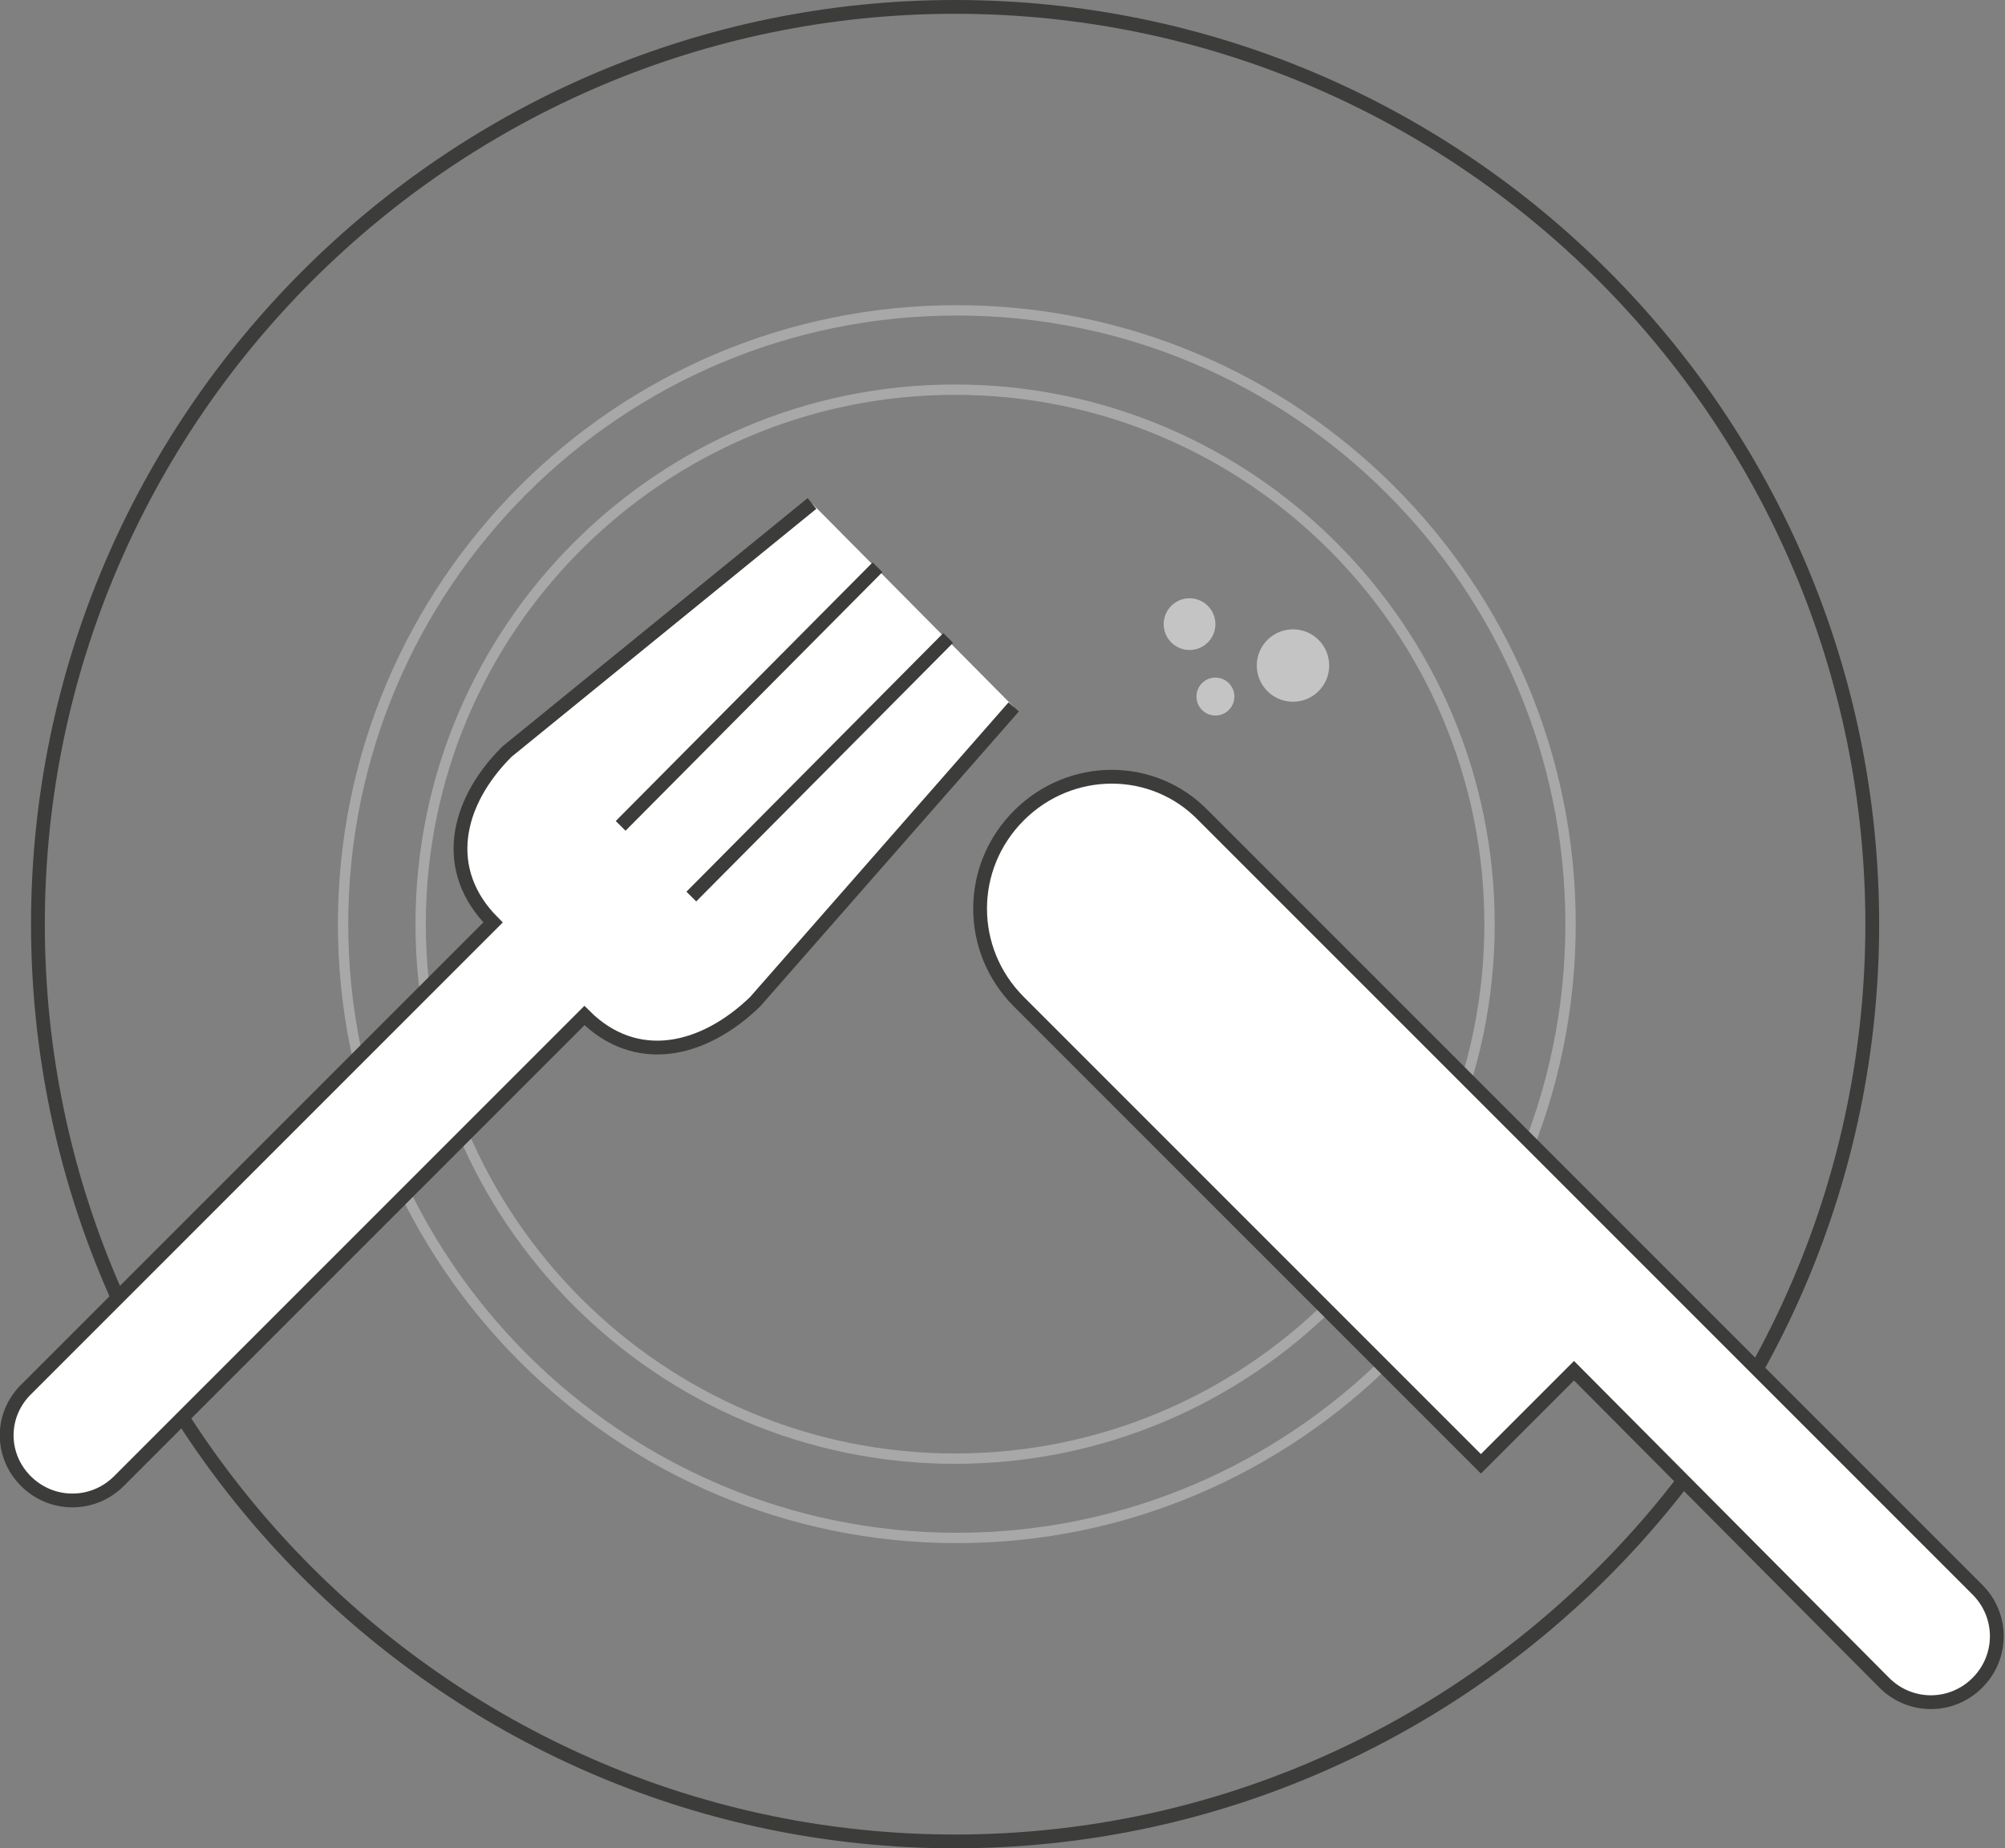
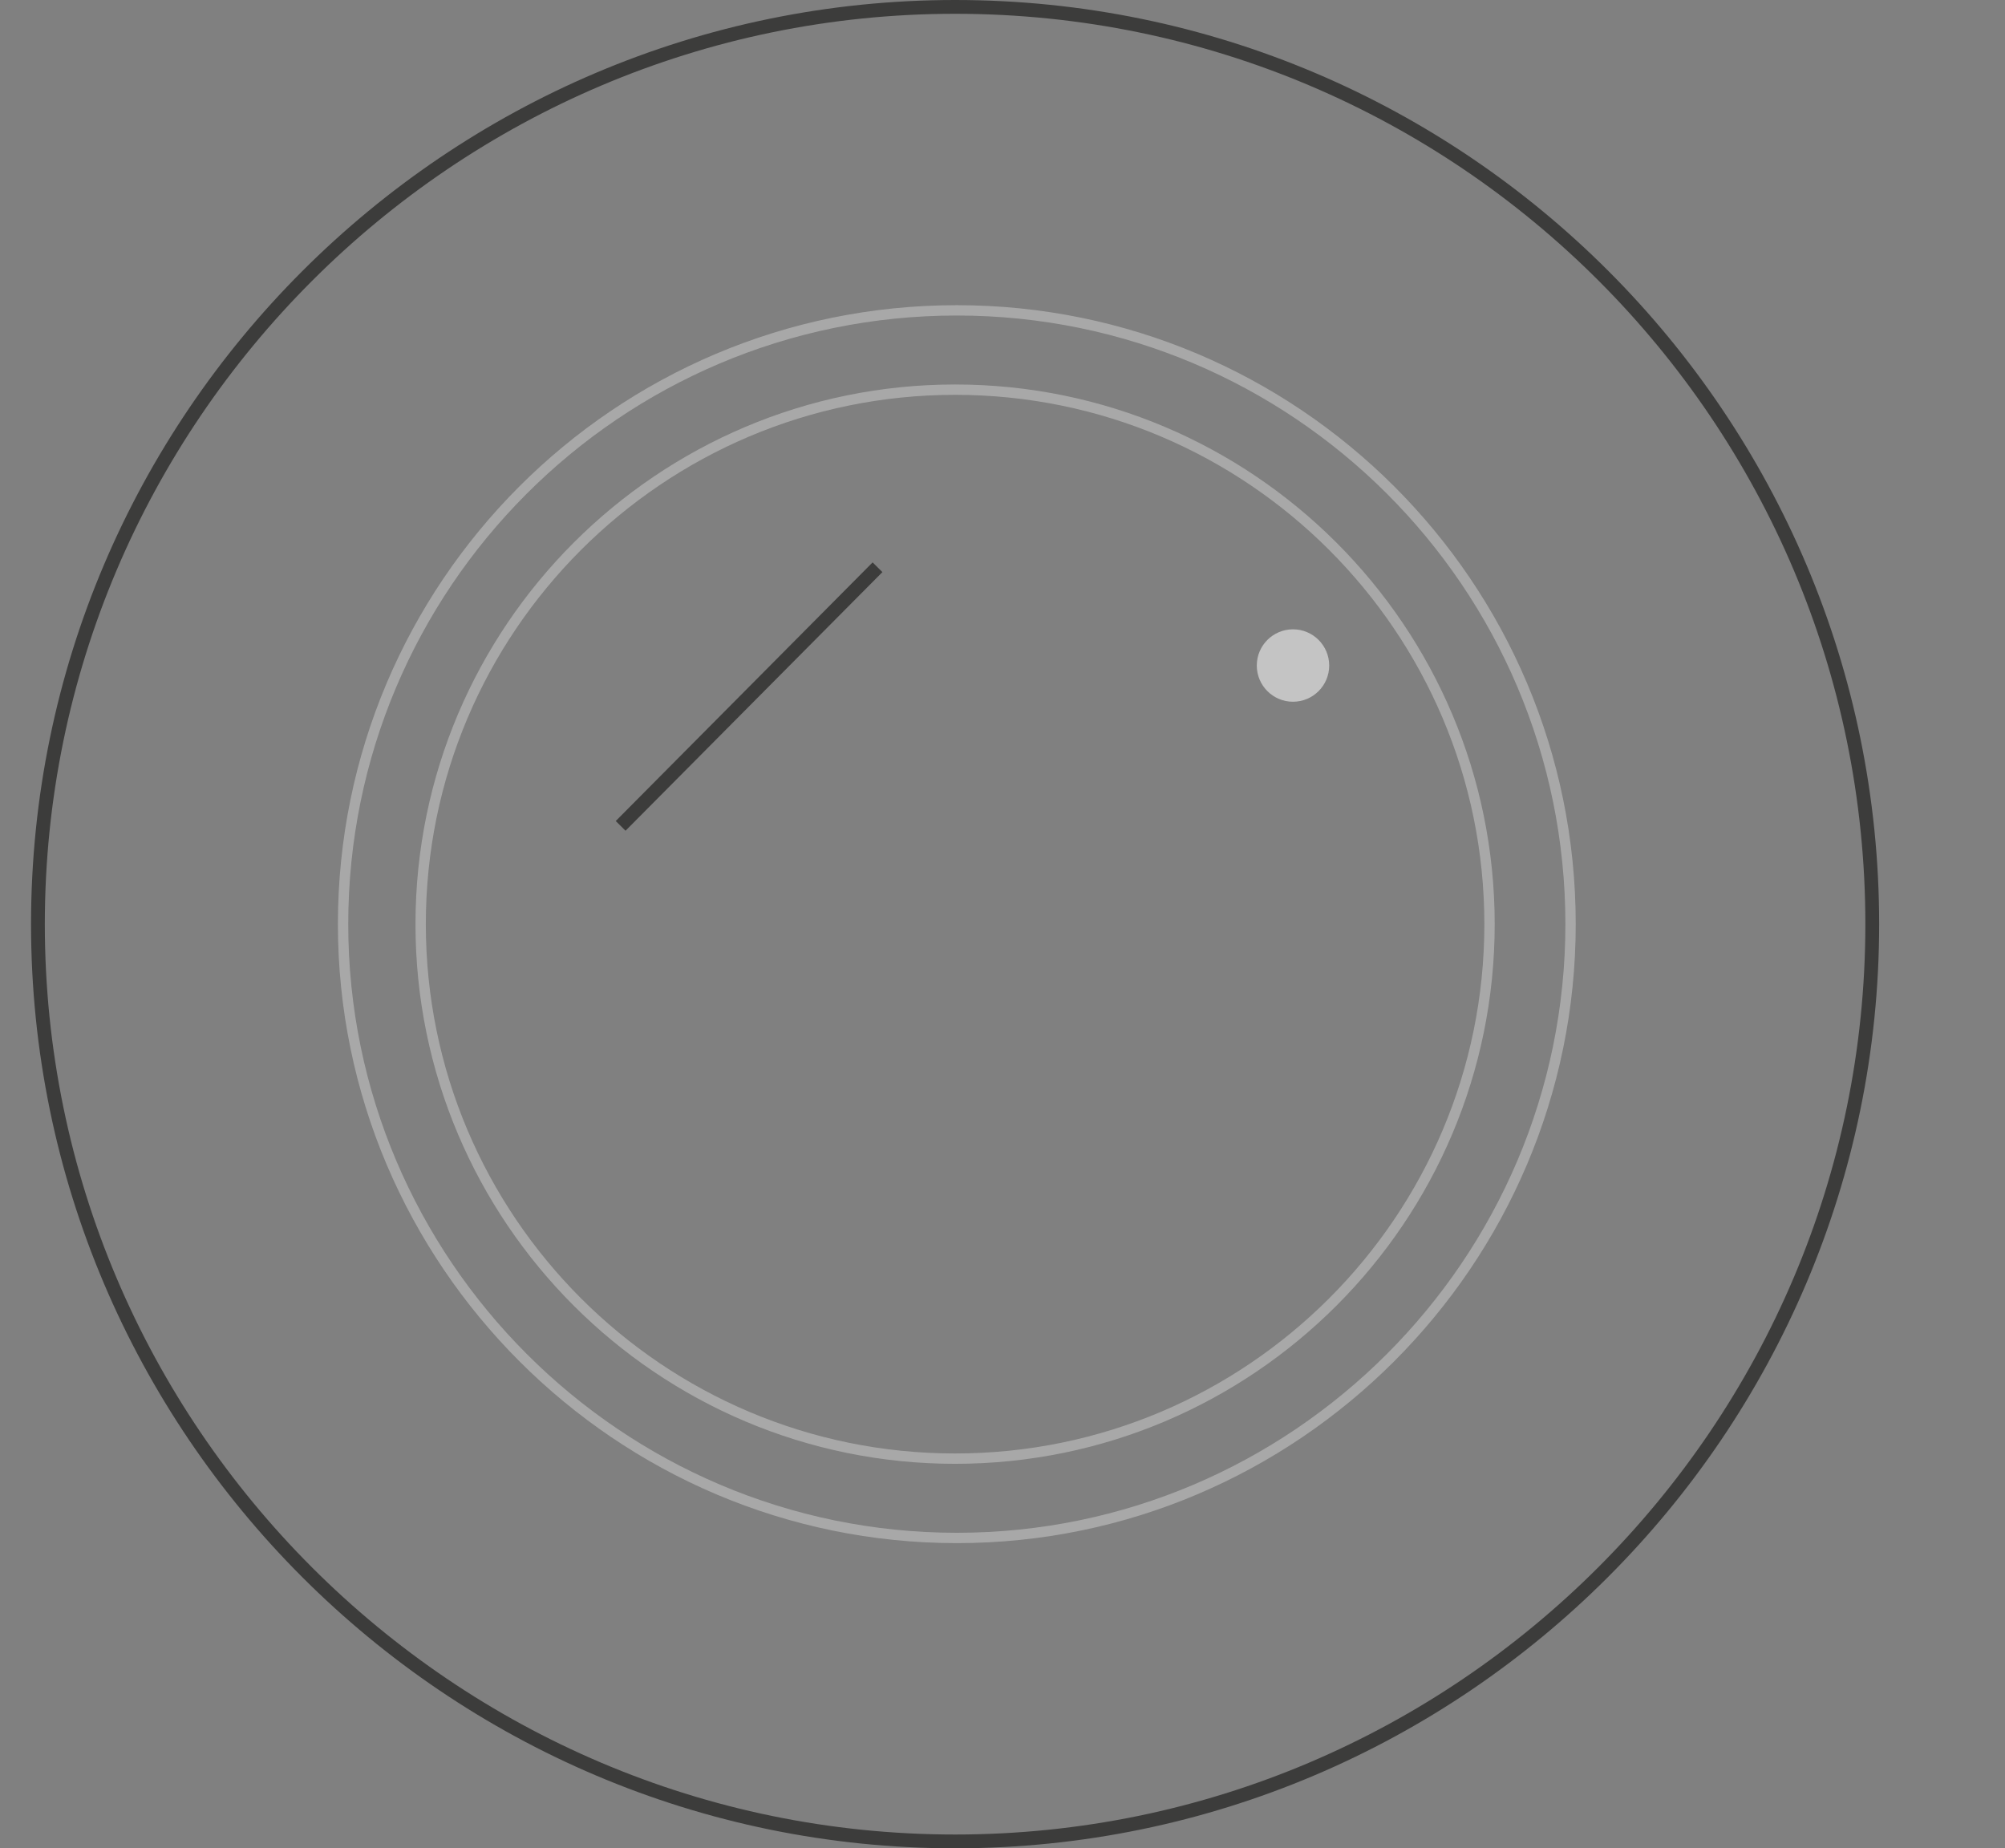
<svg xmlns="http://www.w3.org/2000/svg" version="1.1" id="Layer_1" x="0px" y="0px" viewBox="0 0 116.3 107.2" enable-background="new 0 0 116.3 107.2" xml:space="preserve">
  <rect x="0" y="0" width="116.3" height="107.2" fill="#808080" stroke="none" />
  <g>
    <path fill="none" stroke="#3C3C3B" stroke-width="0.8" stroke-miterlimit="10" d="M108.6,53.6c0,29.3-23.9,53.2-53.2,53.2   c-29.3,0-53.2-23.9-53.2-53.2c0-29.3,23.9-53.2,53.2-53.2C84.8,0.4,108.6,24.3,108.6,53.6z" />
    <path fill="none" stroke="#A8A8A8" stroke-width="0.6" stroke-miterlimit="10" d="M91.1,53.6c0-19.7-16-35.6-35.6-35.6   c-19.7,0-35.6,16-35.6,35.6s16,35.6,35.6,35.6C75.1,89.2,91.1,73.2,91.1,53.6z" />
    <path fill="none" stroke="#A8A8A8" stroke-width="0.6" stroke-miterlimit="10" d="M86.4,53.6c0-17.1-13.9-31-31-31   c-17.1,0-31,13.9-31,31c0,17.1,13.9,31,31,31C72.5,84.6,86.4,70.7,86.4,53.6z" />
-     <path fill="#FFFFFF" stroke="#3C3C3B" stroke-width="0.8" stroke-miterlimit="10" d="M59.1,47.3c3-3,7.8-3,10.7,0l44.9,44.9   c1.5,1.5,1.5,3.9,0,5.4c-1.5,1.5-3.9,1.5-5.4,0L91.3,79.5l-5.4,5.4L59.1,58.1C56.1,55.1,56.1,50.3,59.1,47.3z" />
    <g>
-       <path fill="#FFFFFF" stroke="#3C3C3B" stroke-width="0.8" stroke-miterlimit="10" d="M47.1,29.2L29.4,43.6c-3,3-3.8,6.9-0.8,9.9    l-27,27C0,82,0,84.4,1.5,85.9c1.5,1.5,3.9,1.5,5.4,0l27-27c3,3,6.9,2.1,9.9-0.8l15-17.1" />
-       <line fill="#FFFFFF" stroke="#3C3C3B" stroke-width="0.8" stroke-miterlimit="10" x1="40.1" y1="52" x2="55" y2="37" />
      <line fill="#FFFFFF" stroke="#3C3C3B" stroke-width="0.8" stroke-miterlimit="10" x1="36" y1="47.9" x2="50.9" y2="32.9" />
    </g>
-     <circle fill="#C4C4C4" cx="70.5" cy="40.4" r="1.1" />
    <circle fill="#C4C4C4" cx="75" cy="38.6" r="2.1" />
-     <circle fill="#C4C4C4" cx="69" cy="36.2" r="1.5" />
  </g>
</svg>